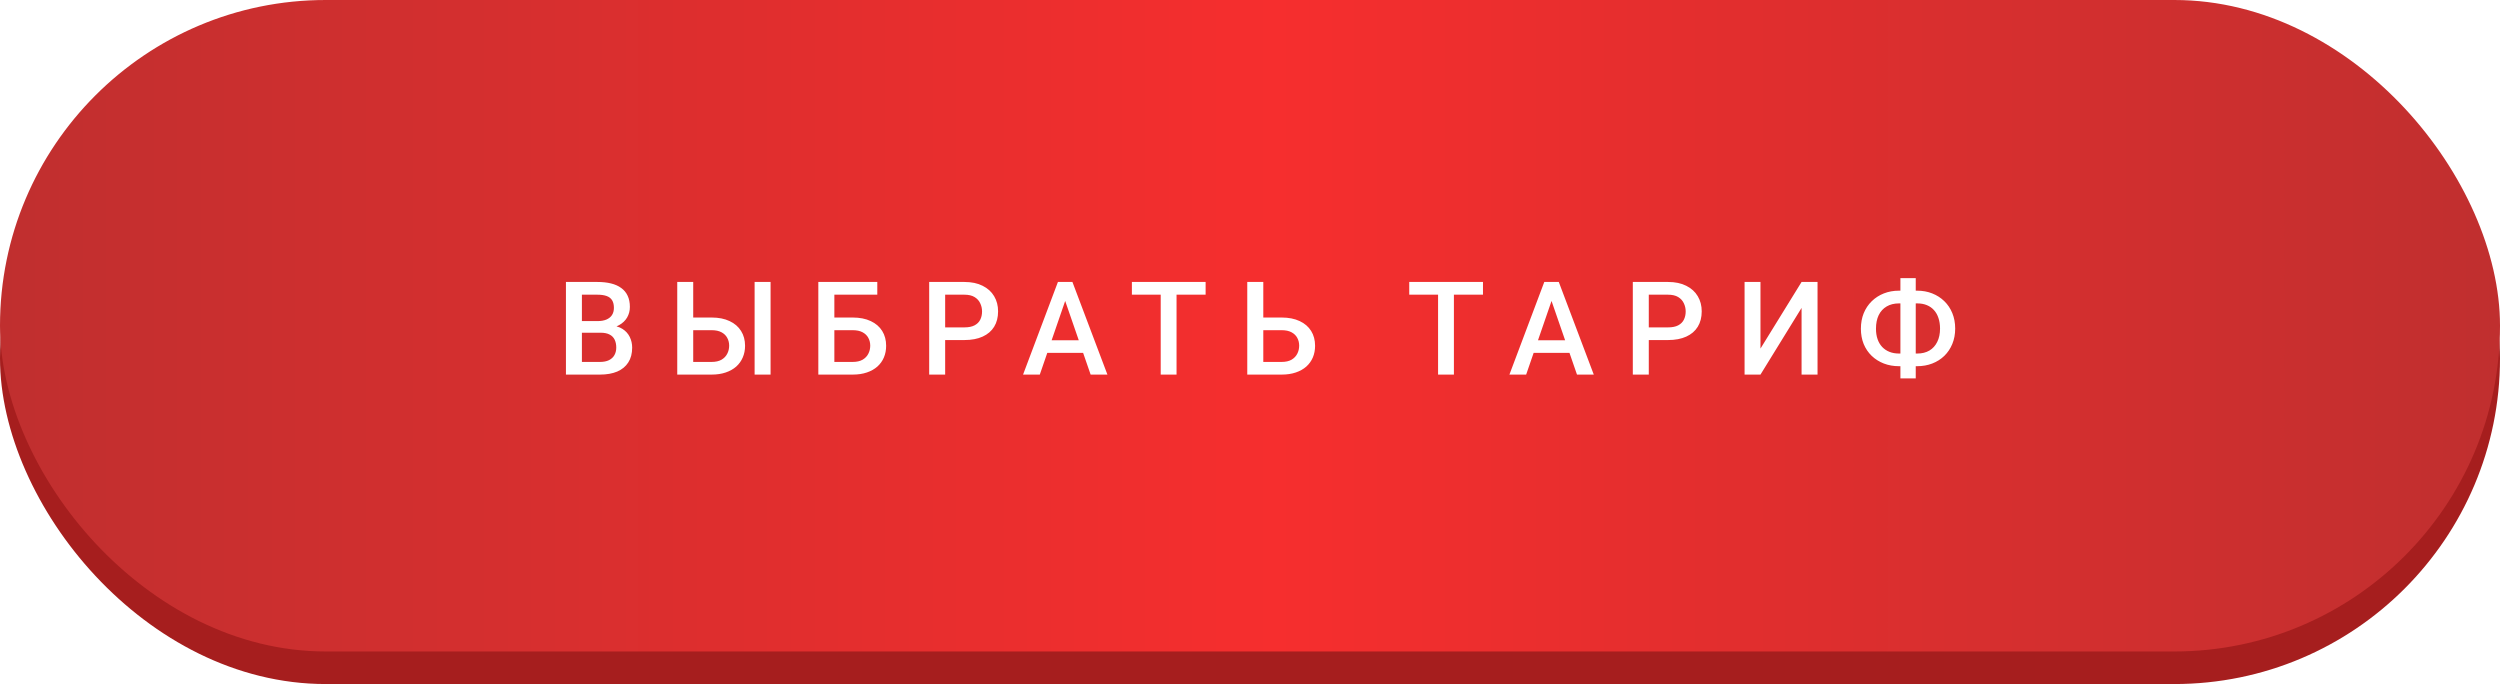
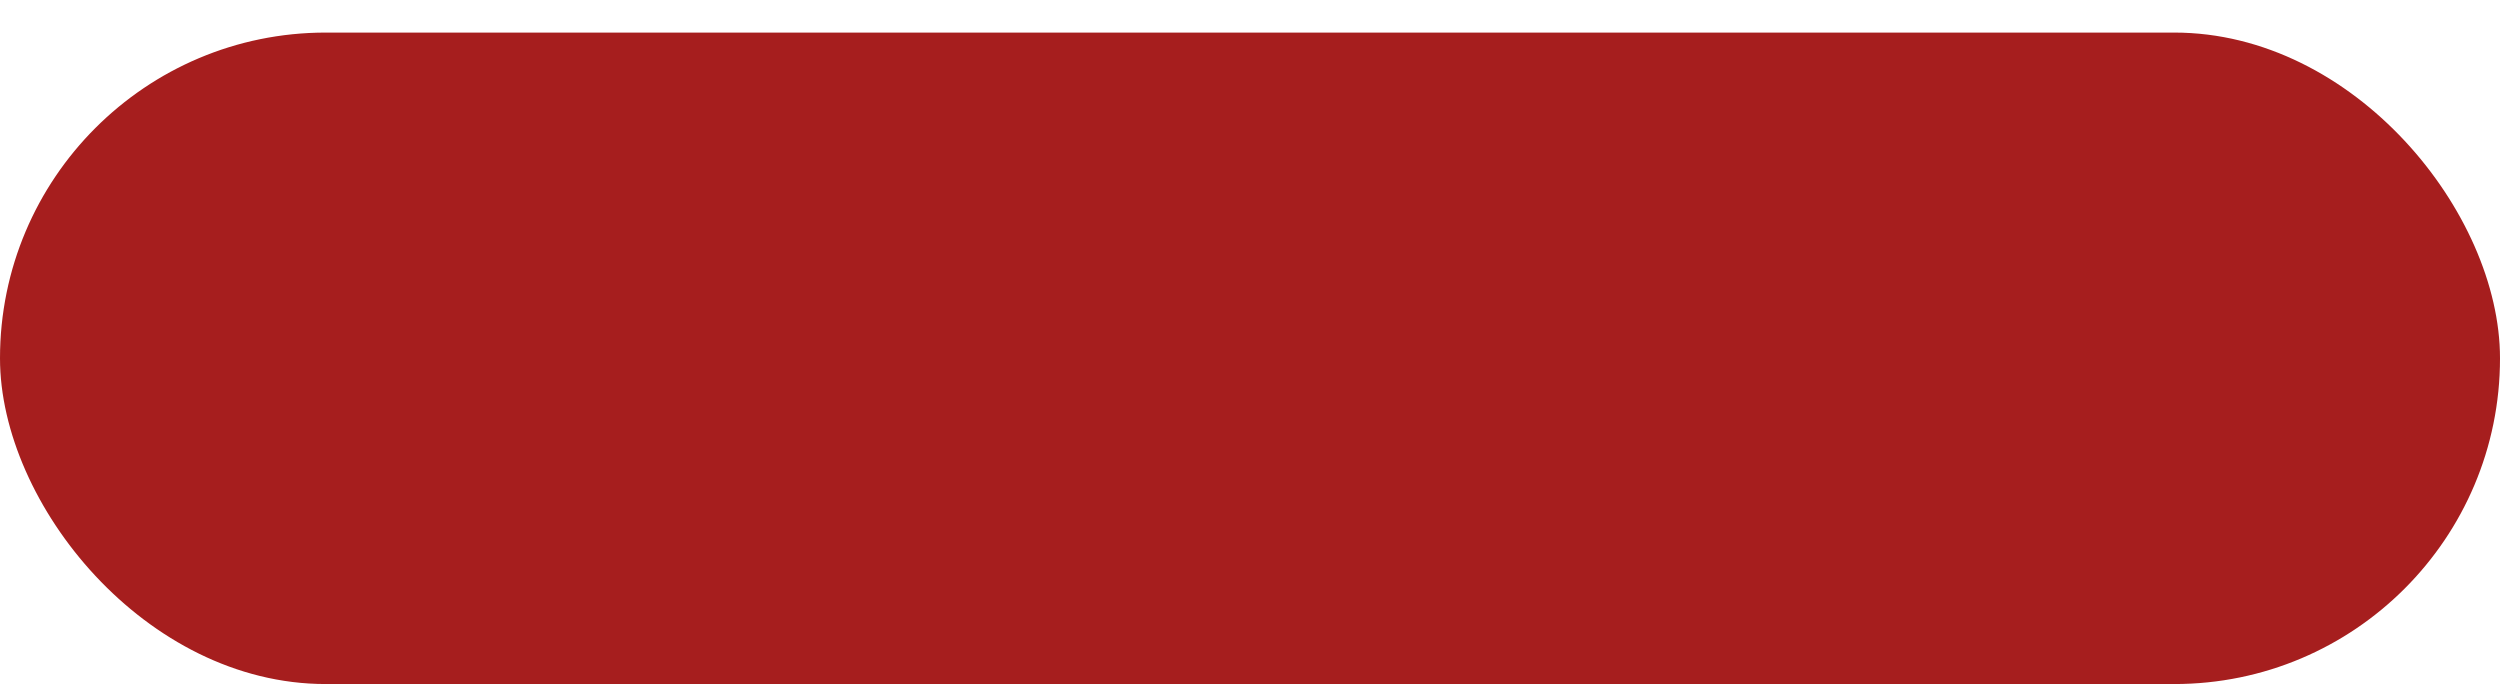
<svg xmlns="http://www.w3.org/2000/svg" width="307" height="84" viewBox="0 0 307 84" fill="none">
  <rect y="4" width="307" height="80" rx="40" fill="#A61E1E" />
  <g filter="url(#filter0_i_2572_22)">
-     <rect width="307" height="80" rx="40" fill="url(#paint0_linear_2572_22)" />
-   </g>
-   <path d="M73.763 40.859H70.864L70.849 39.43H73.38C73.807 39.43 74.169 39.367 74.466 39.242C74.768 39.112 74.997 38.927 75.153 38.688C75.31 38.443 75.388 38.148 75.388 37.805C75.388 37.425 75.315 37.115 75.169 36.875C75.023 36.635 74.799 36.461 74.497 36.352C74.2 36.242 73.82 36.188 73.357 36.188H71.458V46H69.497V34.625H73.357C73.982 34.625 74.539 34.685 75.028 34.805C75.523 34.925 75.942 35.112 76.286 35.367C76.635 35.617 76.898 35.935 77.075 36.32C77.258 36.706 77.349 37.164 77.349 37.695C77.349 38.164 77.237 38.594 77.013 38.984C76.789 39.37 76.458 39.685 76.021 39.93C75.583 40.175 75.039 40.32 74.388 40.367L73.763 40.859ZM73.677 46H70.247L71.13 44.445H73.677C74.12 44.445 74.489 44.372 74.786 44.227C75.083 44.075 75.305 43.87 75.45 43.609C75.601 43.344 75.677 43.034 75.677 42.68C75.677 42.31 75.612 41.99 75.482 41.719C75.351 41.443 75.146 41.232 74.864 41.086C74.583 40.935 74.216 40.859 73.763 40.859H71.56L71.575 39.43H74.442L74.888 39.969C75.513 39.99 76.026 40.128 76.427 40.383C76.833 40.638 77.135 40.969 77.333 41.375C77.531 41.781 77.63 42.219 77.63 42.688C77.63 43.411 77.471 44.018 77.153 44.508C76.841 44.997 76.39 45.37 75.802 45.625C75.213 45.875 74.505 46 73.677 46ZM84.517 38.992H87.384C88.249 38.992 88.986 39.138 89.595 39.43C90.21 39.716 90.679 40.12 91.002 40.641C91.33 41.161 91.494 41.768 91.494 42.461C91.494 42.982 91.4 43.458 91.213 43.891C91.03 44.323 90.762 44.698 90.408 45.016C90.054 45.328 89.621 45.57 89.111 45.742C88.606 45.914 88.03 46 87.384 46H83.166V34.625H85.127V44.445H87.384C87.879 44.445 88.285 44.354 88.603 44.172C88.921 43.984 89.155 43.74 89.306 43.438C89.463 43.135 89.541 42.805 89.541 42.445C89.541 42.096 89.463 41.779 89.306 41.492C89.155 41.206 88.921 40.977 88.603 40.805C88.285 40.633 87.879 40.547 87.384 40.547H84.517V38.992ZM94.627 34.625V46H92.666V34.625H94.627ZM107.732 34.625V36.188H102.443V46H100.49V34.625H107.732ZM101.85 38.992H104.709C105.574 38.992 106.313 39.138 106.928 39.43C107.542 39.716 108.011 40.12 108.334 40.641C108.657 41.161 108.818 41.768 108.818 42.461C108.818 42.982 108.727 43.458 108.545 43.891C108.363 44.323 108.094 44.698 107.74 45.016C107.386 45.328 106.954 45.57 106.443 45.742C105.938 45.914 105.36 46 104.709 46H100.49V34.625H102.459V44.445H104.709C105.204 44.445 105.61 44.354 105.928 44.172C106.246 43.984 106.48 43.74 106.631 43.438C106.787 43.135 106.865 42.805 106.865 42.445C106.865 42.096 106.787 41.779 106.631 41.492C106.48 41.206 106.246 40.977 105.928 40.805C105.61 40.633 105.204 40.547 104.709 40.547H101.85V38.992ZM118.424 41.758H115.463V40.203H118.424C118.94 40.203 119.357 40.12 119.674 39.953C119.992 39.786 120.224 39.557 120.37 39.266C120.521 38.969 120.596 38.63 120.596 38.25C120.596 37.891 120.521 37.555 120.37 37.242C120.224 36.925 119.992 36.669 119.674 36.477C119.357 36.284 118.94 36.188 118.424 36.188H116.065V46H114.104V34.625H118.424C119.305 34.625 120.052 34.781 120.667 35.094C121.286 35.401 121.758 35.828 122.081 36.375C122.404 36.917 122.565 37.536 122.565 38.234C122.565 38.969 122.404 39.599 122.081 40.125C121.758 40.651 121.286 41.055 120.667 41.336C120.052 41.617 119.305 41.758 118.424 41.758ZM131.085 36.141L127.687 46H125.632L129.913 34.625H131.226L131.085 36.141ZM133.929 46L130.522 36.141L130.374 34.625H131.694L135.991 46H133.929ZM133.765 41.781V43.336H127.577V41.781H133.765ZM144.48 34.625V46H142.535V34.625H144.48ZM148.05 34.625V36.188H138.996V34.625H148.05ZM154.523 38.992H157.383C158.247 38.992 158.987 39.138 159.602 39.43C160.216 39.716 160.685 40.12 161.008 40.641C161.331 41.161 161.492 41.768 161.492 42.461C161.492 42.982 161.401 43.458 161.219 43.891C161.036 44.323 160.768 44.698 160.414 45.016C160.06 45.328 159.628 45.57 159.117 45.742C158.612 45.914 158.034 46 157.383 46H153.164V34.625H155.133V44.445H157.383C157.878 44.445 158.284 44.354 158.602 44.172C158.919 43.984 159.154 43.74 159.305 43.438C159.461 43.135 159.539 42.805 159.539 42.445C159.539 42.096 159.461 41.779 159.305 41.492C159.154 41.206 158.919 40.977 158.602 40.805C158.284 40.633 157.878 40.547 157.383 40.547H154.523V38.992ZM178.54 34.625V46H176.595V34.625H178.54ZM182.11 34.625V36.188H173.056V34.625H182.11ZM190.81 36.141L187.412 46H185.357L189.638 34.625H190.951L190.81 36.141ZM193.654 46L190.247 36.141L190.099 34.625H191.419L195.716 46H193.654ZM193.49 41.781V43.336H187.302V41.781H193.49ZM204.83 41.758H201.869V40.203H204.83C205.346 40.203 205.762 40.12 206.08 39.953C206.398 39.786 206.629 39.557 206.775 39.266C206.926 38.969 207.002 38.63 207.002 38.25C207.002 37.891 206.926 37.555 206.775 37.242C206.629 36.925 206.398 36.669 206.08 36.477C205.762 36.284 205.346 36.188 204.83 36.188H202.471V46H200.51V34.625H204.83C205.71 34.625 206.458 34.781 207.072 35.094C207.692 35.401 208.163 35.828 208.486 36.375C208.809 36.917 208.971 37.536 208.971 38.234C208.971 38.969 208.809 39.599 208.486 40.125C208.163 40.651 207.692 41.055 207.072 41.336C206.458 41.617 205.71 41.758 204.83 41.758ZM216.186 42.805L221.233 34.625H223.194V46H221.233V37.812L216.186 46H214.233V34.625H216.186V42.805ZM233.19 35.695H235.425C236.097 35.695 236.714 35.807 237.276 36.031C237.844 36.255 238.339 36.573 238.761 36.984C239.182 37.391 239.511 37.88 239.745 38.453C239.979 39.021 240.097 39.654 240.097 40.352C240.097 41.039 239.979 41.667 239.745 42.234C239.511 42.802 239.182 43.292 238.761 43.703C238.339 44.109 237.844 44.422 237.276 44.641C236.714 44.859 236.097 44.969 235.425 44.969H233.19C232.524 44.969 231.906 44.859 231.339 44.641C230.771 44.422 230.274 44.109 229.847 43.703C229.425 43.297 229.097 42.812 228.862 42.25C228.633 41.682 228.518 41.055 228.518 40.367C228.518 39.669 228.633 39.036 228.862 38.469C229.097 37.896 229.425 37.404 229.847 36.992C230.274 36.575 230.771 36.255 231.339 36.031C231.906 35.807 232.524 35.695 233.19 35.695ZM233.19 37.258C232.607 37.258 232.104 37.383 231.682 37.633C231.261 37.878 230.935 38.232 230.706 38.695C230.482 39.159 230.37 39.716 230.37 40.367C230.37 40.846 230.435 41.273 230.565 41.648C230.696 42.023 230.883 42.341 231.128 42.602C231.373 42.862 231.669 43.062 232.018 43.203C232.367 43.344 232.758 43.414 233.19 43.414H235.44C236.018 43.414 236.516 43.292 236.932 43.047C237.349 42.797 237.669 42.443 237.893 41.984C238.123 41.526 238.237 40.982 238.237 40.352C238.237 39.867 238.172 39.435 238.042 39.055C237.917 38.669 237.732 38.344 237.487 38.078C237.248 37.812 236.956 37.609 236.612 37.469C236.268 37.328 235.878 37.258 235.44 37.258H233.19ZM235.253 34.156V46.469H233.37V34.156H235.253Z" fill="url(#paint1_linear_2572_22)" />
+     </g>
  <defs>
    <filter id="filter0_i_2572_22" x="0" y="0" width="307" height="80" filterUnits="userSpaceOnUse" color-interpolation-filters="sRGB">
      <feFlood flood-opacity="0" result="BackgroundImageFix" />
      <feBlend mode="normal" in="SourceGraphic" in2="BackgroundImageFix" result="shape" />
      <feColorMatrix in="SourceAlpha" type="matrix" values="0 0 0 0 0 0 0 0 0 0 0 0 0 0 0 0 0 0 127 0" result="hardAlpha" />
      <feOffset />
      <feGaussianBlur stdDeviation="8.2" />
      <feComposite in2="hardAlpha" operator="arithmetic" k2="-1" k3="1" />
      <feColorMatrix type="matrix" values="0 0 0 0 0.75 0 0 0 0 0.052 0 0 0 0 0.329 0 0 0 0.26 0" />
      <feBlend mode="normal" in2="shape" result="effect1_innerShadow_2572_22" />
    </filter>
    <linearGradient id="paint0_linear_2572_22" x1="0" y1="40" x2="307" y2="40" gradientUnits="userSpaceOnUse">
      <stop stop-color="#C02F2F" />
      <stop offset="0.51" stop-color="#F62E2E" />
      <stop offset="1" stop-color="#C02F2F" />
    </linearGradient>
    <linearGradient id="paint1_linear_2572_22" x1="151.198" y1="48.643" x2="154.273" y2="22.247" gradientUnits="userSpaceOnUse">
      <stop stop-color="white" />
      <stop offset="1" stop-color="white" />
    </linearGradient>
  </defs>
</svg>